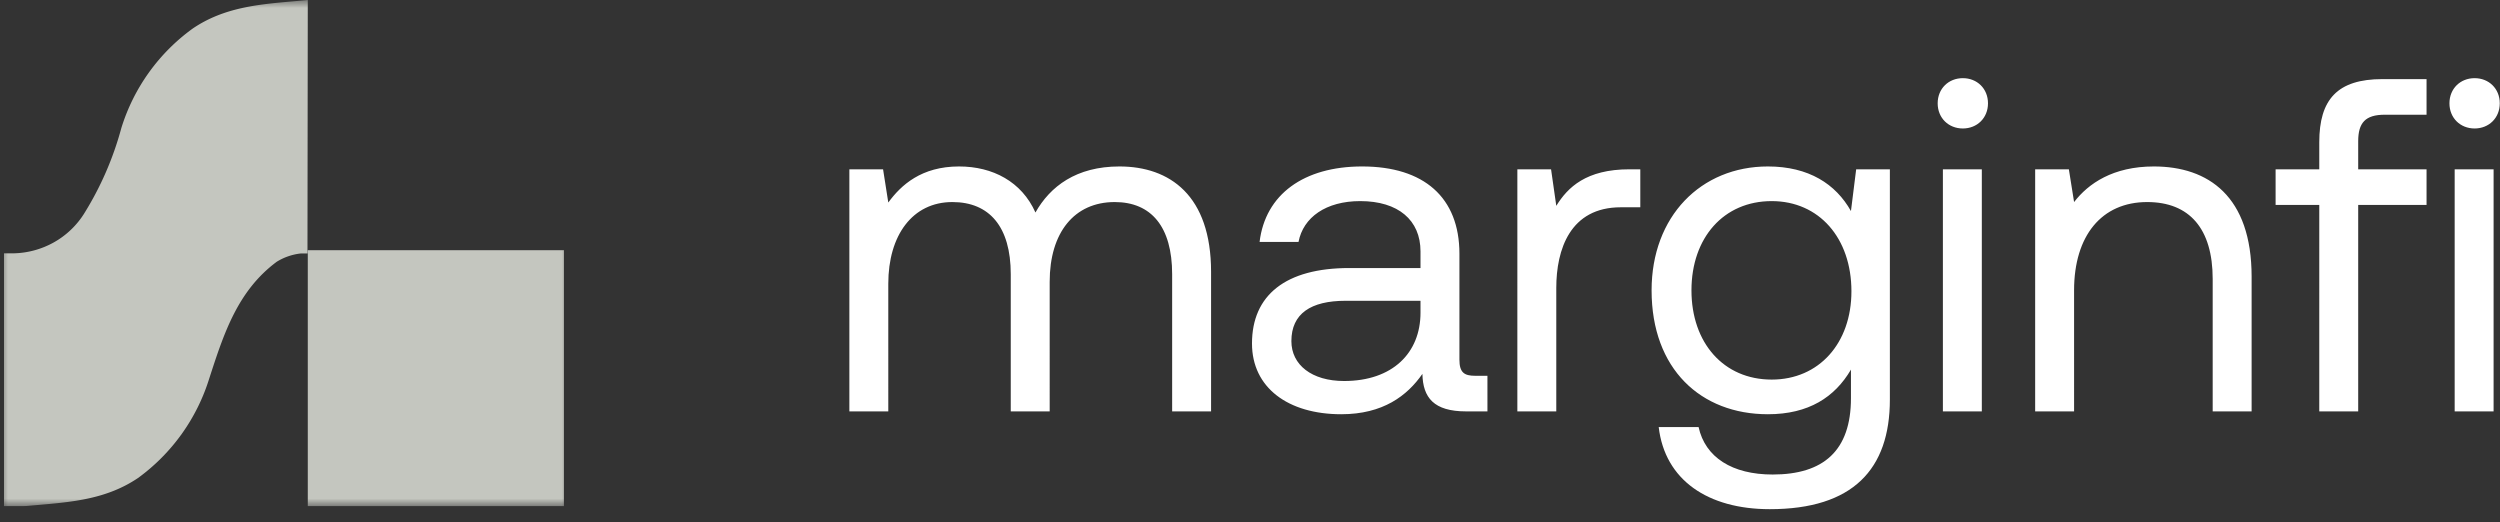
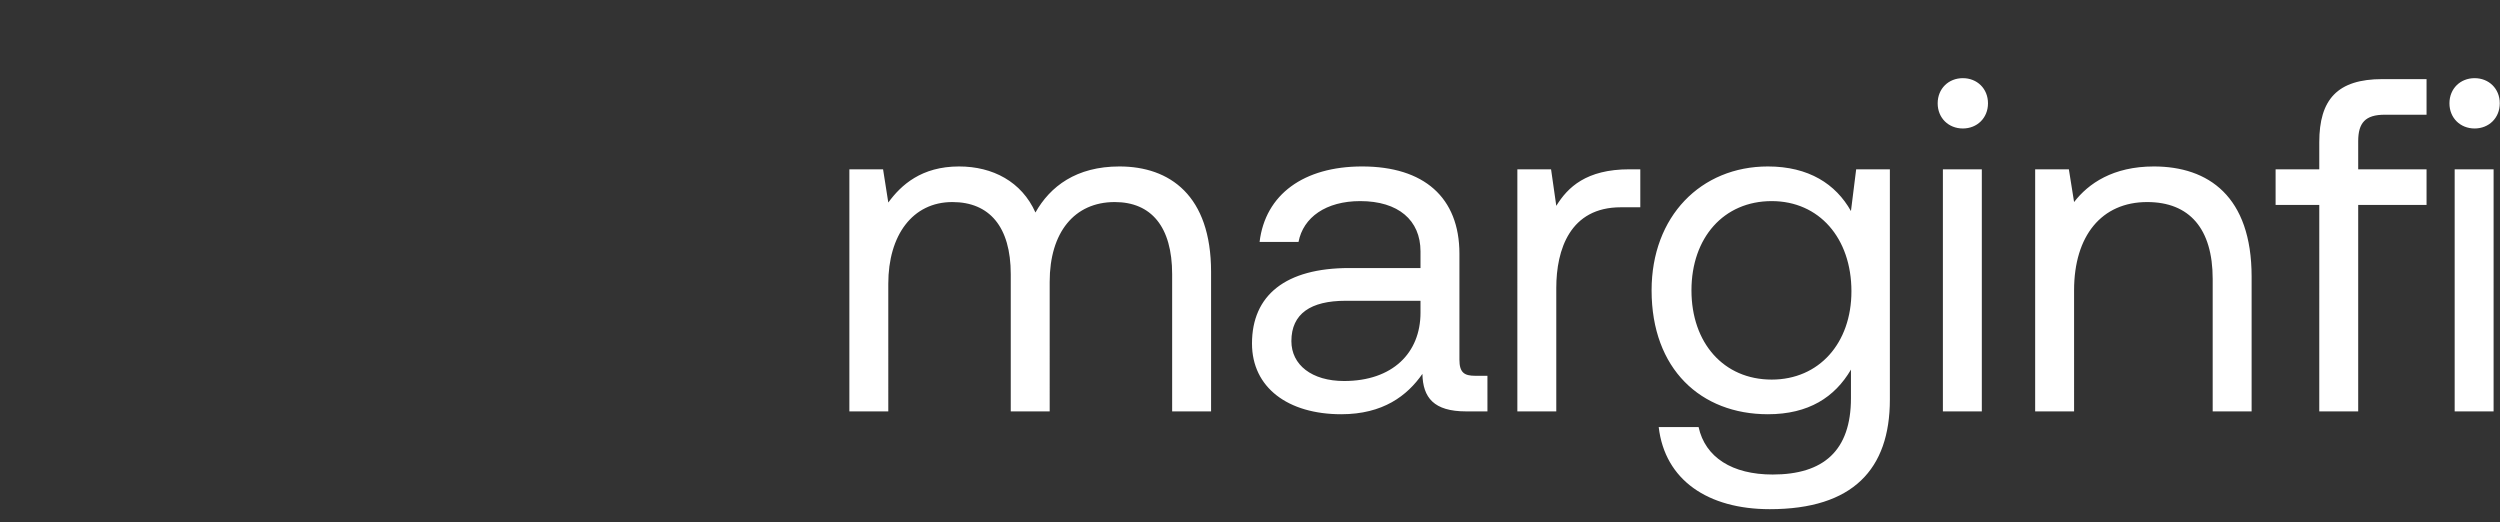
<svg xmlns="http://www.w3.org/2000/svg" width="158" height="33" fill="none">
  <rect width="100%" height="100%" fill="#333333" stroke="none" />
  <path fill="#fff" d="M156.395 8.12c-.9 0-1.59-.66-1.59-1.59s.69-1.59 1.59-1.59 1.59.66 1.59 1.59-.69 1.59-1.59 1.59M155.135 26V10.7h2.46V26zM143.818 12.95V10.7h2.76V8.99c0-2.7 1.14-3.99 3.99-3.99h2.79v2.25h-2.64c-1.23 0-1.68.51-1.68 1.68v1.77h4.32v2.25h-4.32V26h-2.46V12.95zM136.122 10.52c3.45 0 6.18 1.89 6.18 6.96V26h-2.46v-8.37c0-3.18-1.47-4.86-4.14-4.86-2.88 0-4.62 2.13-4.62 5.58V26h-2.46V10.7h2.13l.33 2.07c.9-1.17 2.46-2.25 5.04-2.25M124.051 8.12c-.9 0-1.59-.66-1.59-1.59s.69-1.59 1.59-1.59 1.59.66 1.59 1.59-.69 1.59-1.59 1.59M122.791 26V10.7h2.46V26zM116.98 13.34l.33-2.64h2.13v14.55c0 4.41-2.34 6.93-7.59 6.93-3.9 0-6.63-1.83-7.02-5.19h2.52c.42 1.92 2.13 3 4.68 3 3.21 0 4.95-1.5 4.95-4.83v-1.8c-1.02 1.74-2.67 2.82-5.25 2.82-4.23 0-7.35-2.85-7.35-7.83 0-4.68 3.12-7.83 7.35-7.83 2.58 0 4.29 1.11 5.25 2.82m-5.01 10.65c3 0 5.04-2.31 5.04-5.58 0-3.36-2.04-5.7-5.04-5.7-3.03 0-5.07 2.31-5.07 5.64s2.04 5.64 5.07 5.64M102.977 10.7h.69v2.4h-1.23c-3.21 0-4.08 2.67-4.08 5.1V26h-2.46V10.7h2.13l.33 2.31c.72-1.17 1.89-2.31 4.62-2.31M93.226 23.75h.78V26h-1.35c-2.04 0-2.73-.87-2.76-2.37-.96 1.38-2.49 2.55-5.13 2.55-3.36 0-5.64-1.68-5.64-4.47 0-3.06 2.13-4.77 6.15-4.77h4.5v-1.05c0-1.98-1.41-3.18-3.81-3.18-2.16 0-3.6 1.02-3.9 2.58h-2.46c.36-3 2.79-4.77 6.48-4.77 3.9 0 6.15 1.95 6.15 5.52v6.69c0 .81.3 1.02.99 1.02m-3.45-3.99v-.75h-4.74c-2.19 0-3.42.81-3.42 2.55 0 1.5 1.29 2.52 3.33 2.52 3.06 0 4.83-1.77 4.83-4.32M70.75 10.52c3.18 0 5.79 1.83 5.79 6.66V26h-2.46v-8.67c0-3-1.32-4.56-3.63-4.56-2.55 0-4.11 1.92-4.11 5.04V26h-2.46v-8.67c0-3-1.35-4.56-3.69-4.56-2.52 0-4.05 2.1-4.05 5.16V26h-2.46V10.7h2.13l.33 2.1c.81-1.11 2.1-2.28 4.47-2.28 2.13 0 3.96.96 4.83 2.91.93-1.65 2.58-2.91 5.31-2.91" />
  <g clip-path="url(#a)">
    <mask id="b" width="36" height="32" x="0" y="0" maskUnits="userSpaceOnUse" style="mask-type:luminance">
      <path fill="#fff" d="M36 0H0v32h36z" />
    </mask>
    <g mask="url(#b)">
      <path fill="#C4C6BF" fill-rule="evenodd" d="M18.59.078q.43-.037.862-.078l-.02 16.02h-.43c-.538.061-1.056.24-1.515.525-2.46 1.828-3.333 4.516-4.235 7.291l-.022.066a12.26 12.26 0 0 1-4.507 6.307c-1.968 1.328-4.117 1.515-6.373 1.71q-.445.038-.895.081H.252V16.01H.88a5.44 5.44 0 0 0 2.53-.696 5.34 5.34 0 0 0 1.893-1.794 20.1 20.1 0 0 0 2.364-5.422A12.2 12.2 0 0 1 12.185 1.8C14.154.466 16.32.277 18.59.078m.862 15.734h16.189V32H19.452z" clip-rule="evenodd" />
    </g>
  </g>
  <defs>
    <clipPath id="a">
-       <path fill="#fff" d="M0 0h36v32H0z" />
-     </clipPath>
+       </clipPath>
  </defs>
</svg>